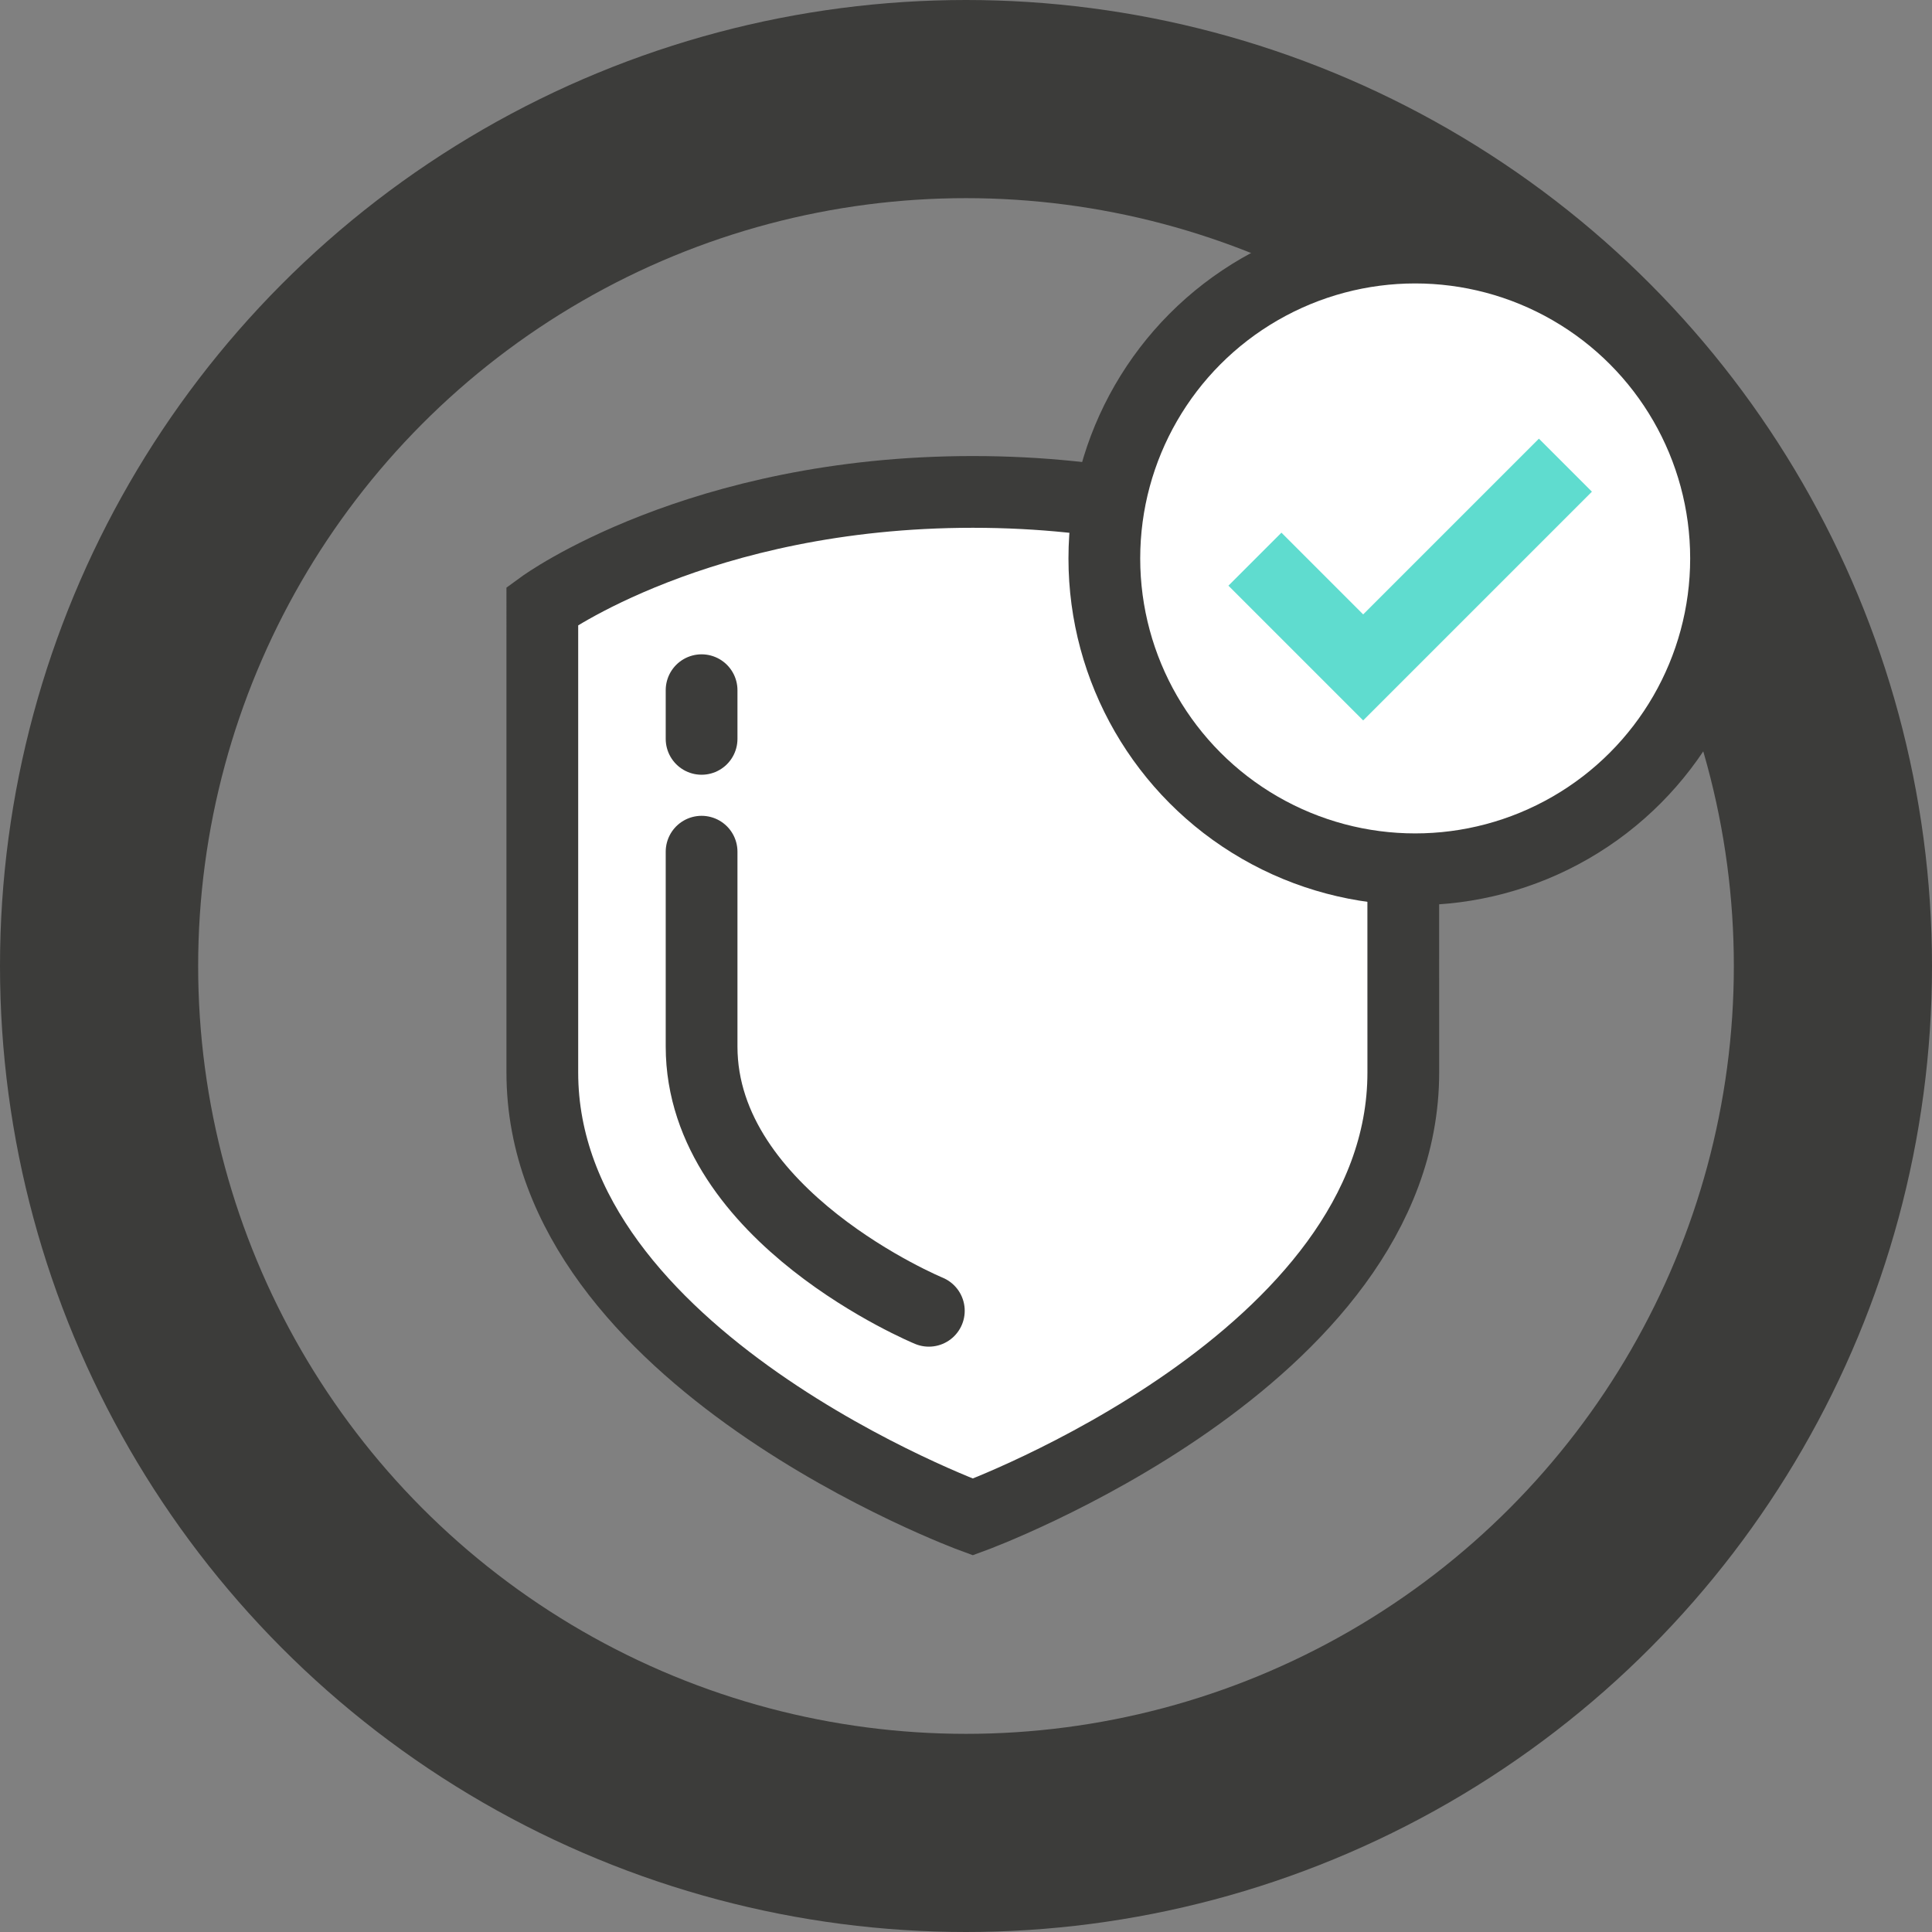
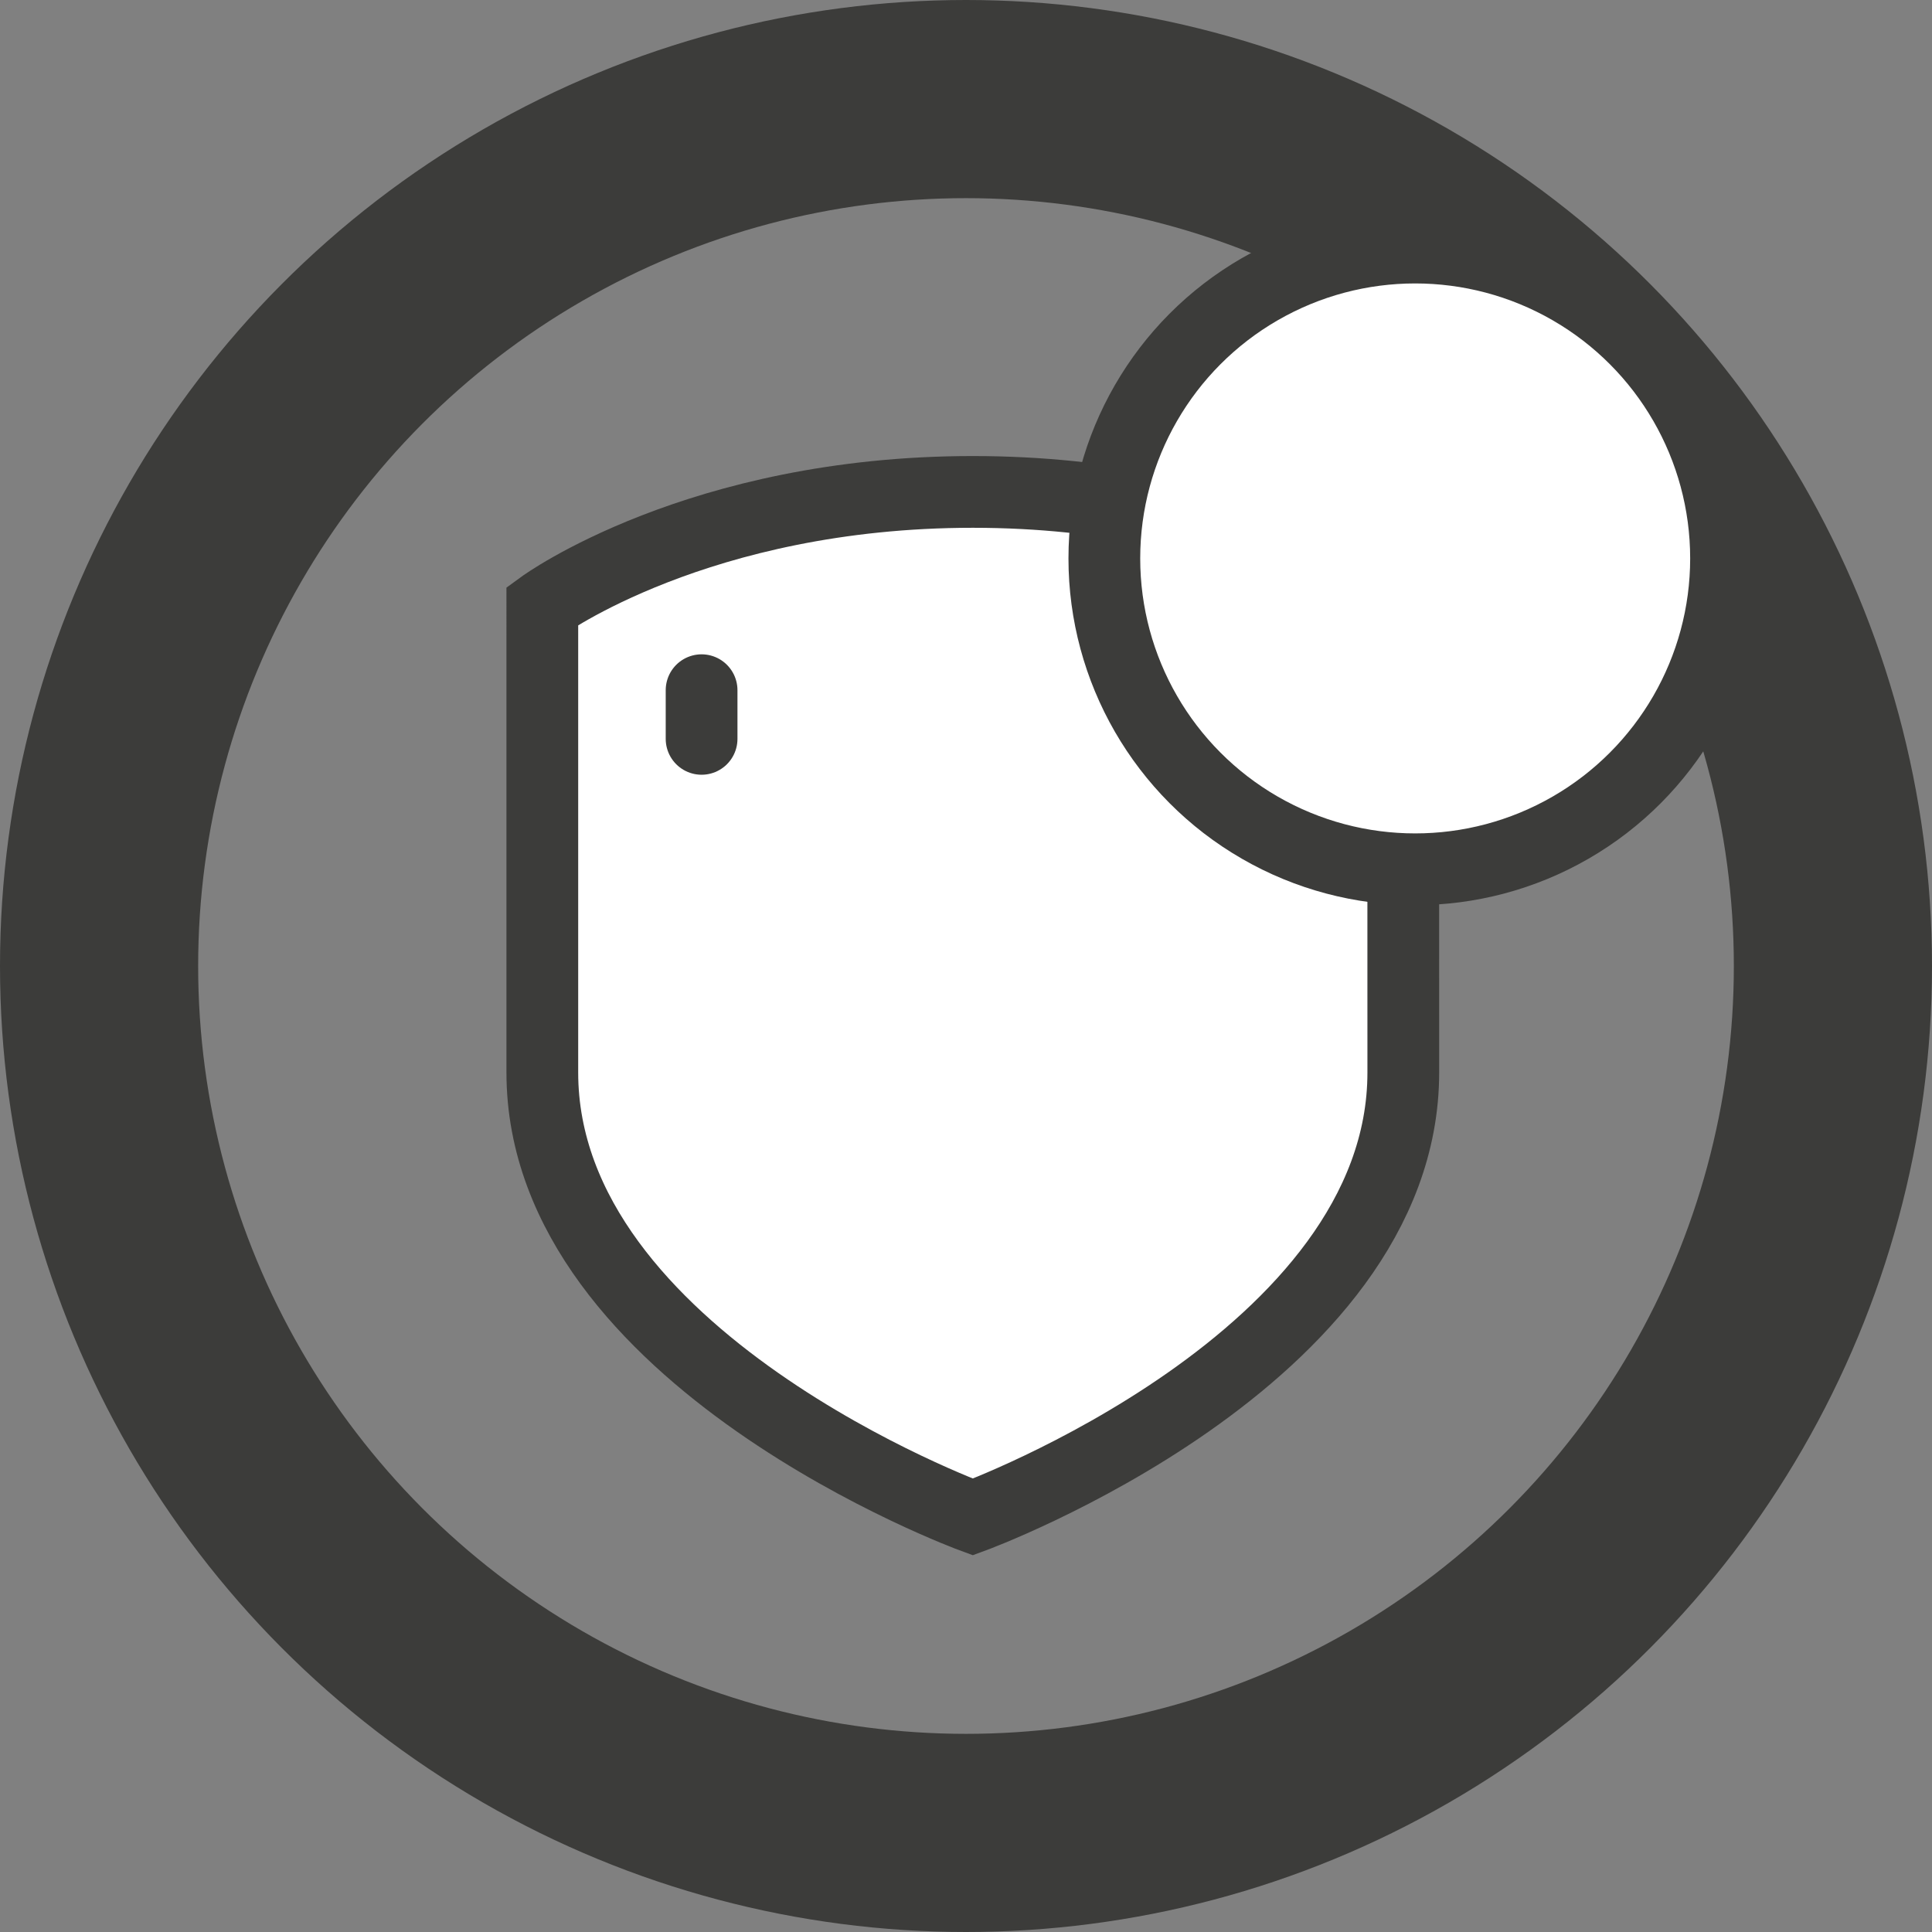
<svg xmlns="http://www.w3.org/2000/svg" width="156" height="156" viewBox="0 0 156 156">
  <rect x="0" y="0" width="156" height="156" fill="#808080" stroke="none" />
  <circle cx="78" cy="78" r="70" style="fill:none;stroke:#3c3c3a;stroke-miterlimit:10;stroke-width:16px" />
  <path d="M113.3,48.92s-12.59-9.2-34.75-9.2-34.76,9.2-34.76,9.2V86.6c0,23.15,34.76,35.89,34.76,35.89s34.76-12.74,34.76-35.89C113.31,54.9,113.3,48.92,113.3,48.92Z" style="fill:#fff;stroke:#3c3c3a;stroke-miterlimit:10;stroke-width:5.793px" />
  <circle cx="114.27" cy="45.09" r="25.1" style="fill:#fff;stroke:#3c3c3a;stroke-miterlimit:10;stroke-width:5.793px" />
-   <polygon points="128.54 39.7 110.07 58.17 99.19 47.29 103.47 43.01 110.07 49.61 124.26 35.42 128.54 39.7" style="fill:#5fdccf" />
-   <path d="M56.65,68.77V84.5C56.65,98.26,75,105.84,75,105.84" style="fill:none;stroke:#3c3c3a;stroke-linecap:round;stroke-miterlimit:10;stroke-width:5.793px" />
  <line x1="56.65" y1="55.73" x2="56.65" y2="59.66" style="fill:none;stroke:#3c3c3a;stroke-linecap:round;stroke-miterlimit:10;stroke-width:5.793px" />
</svg>